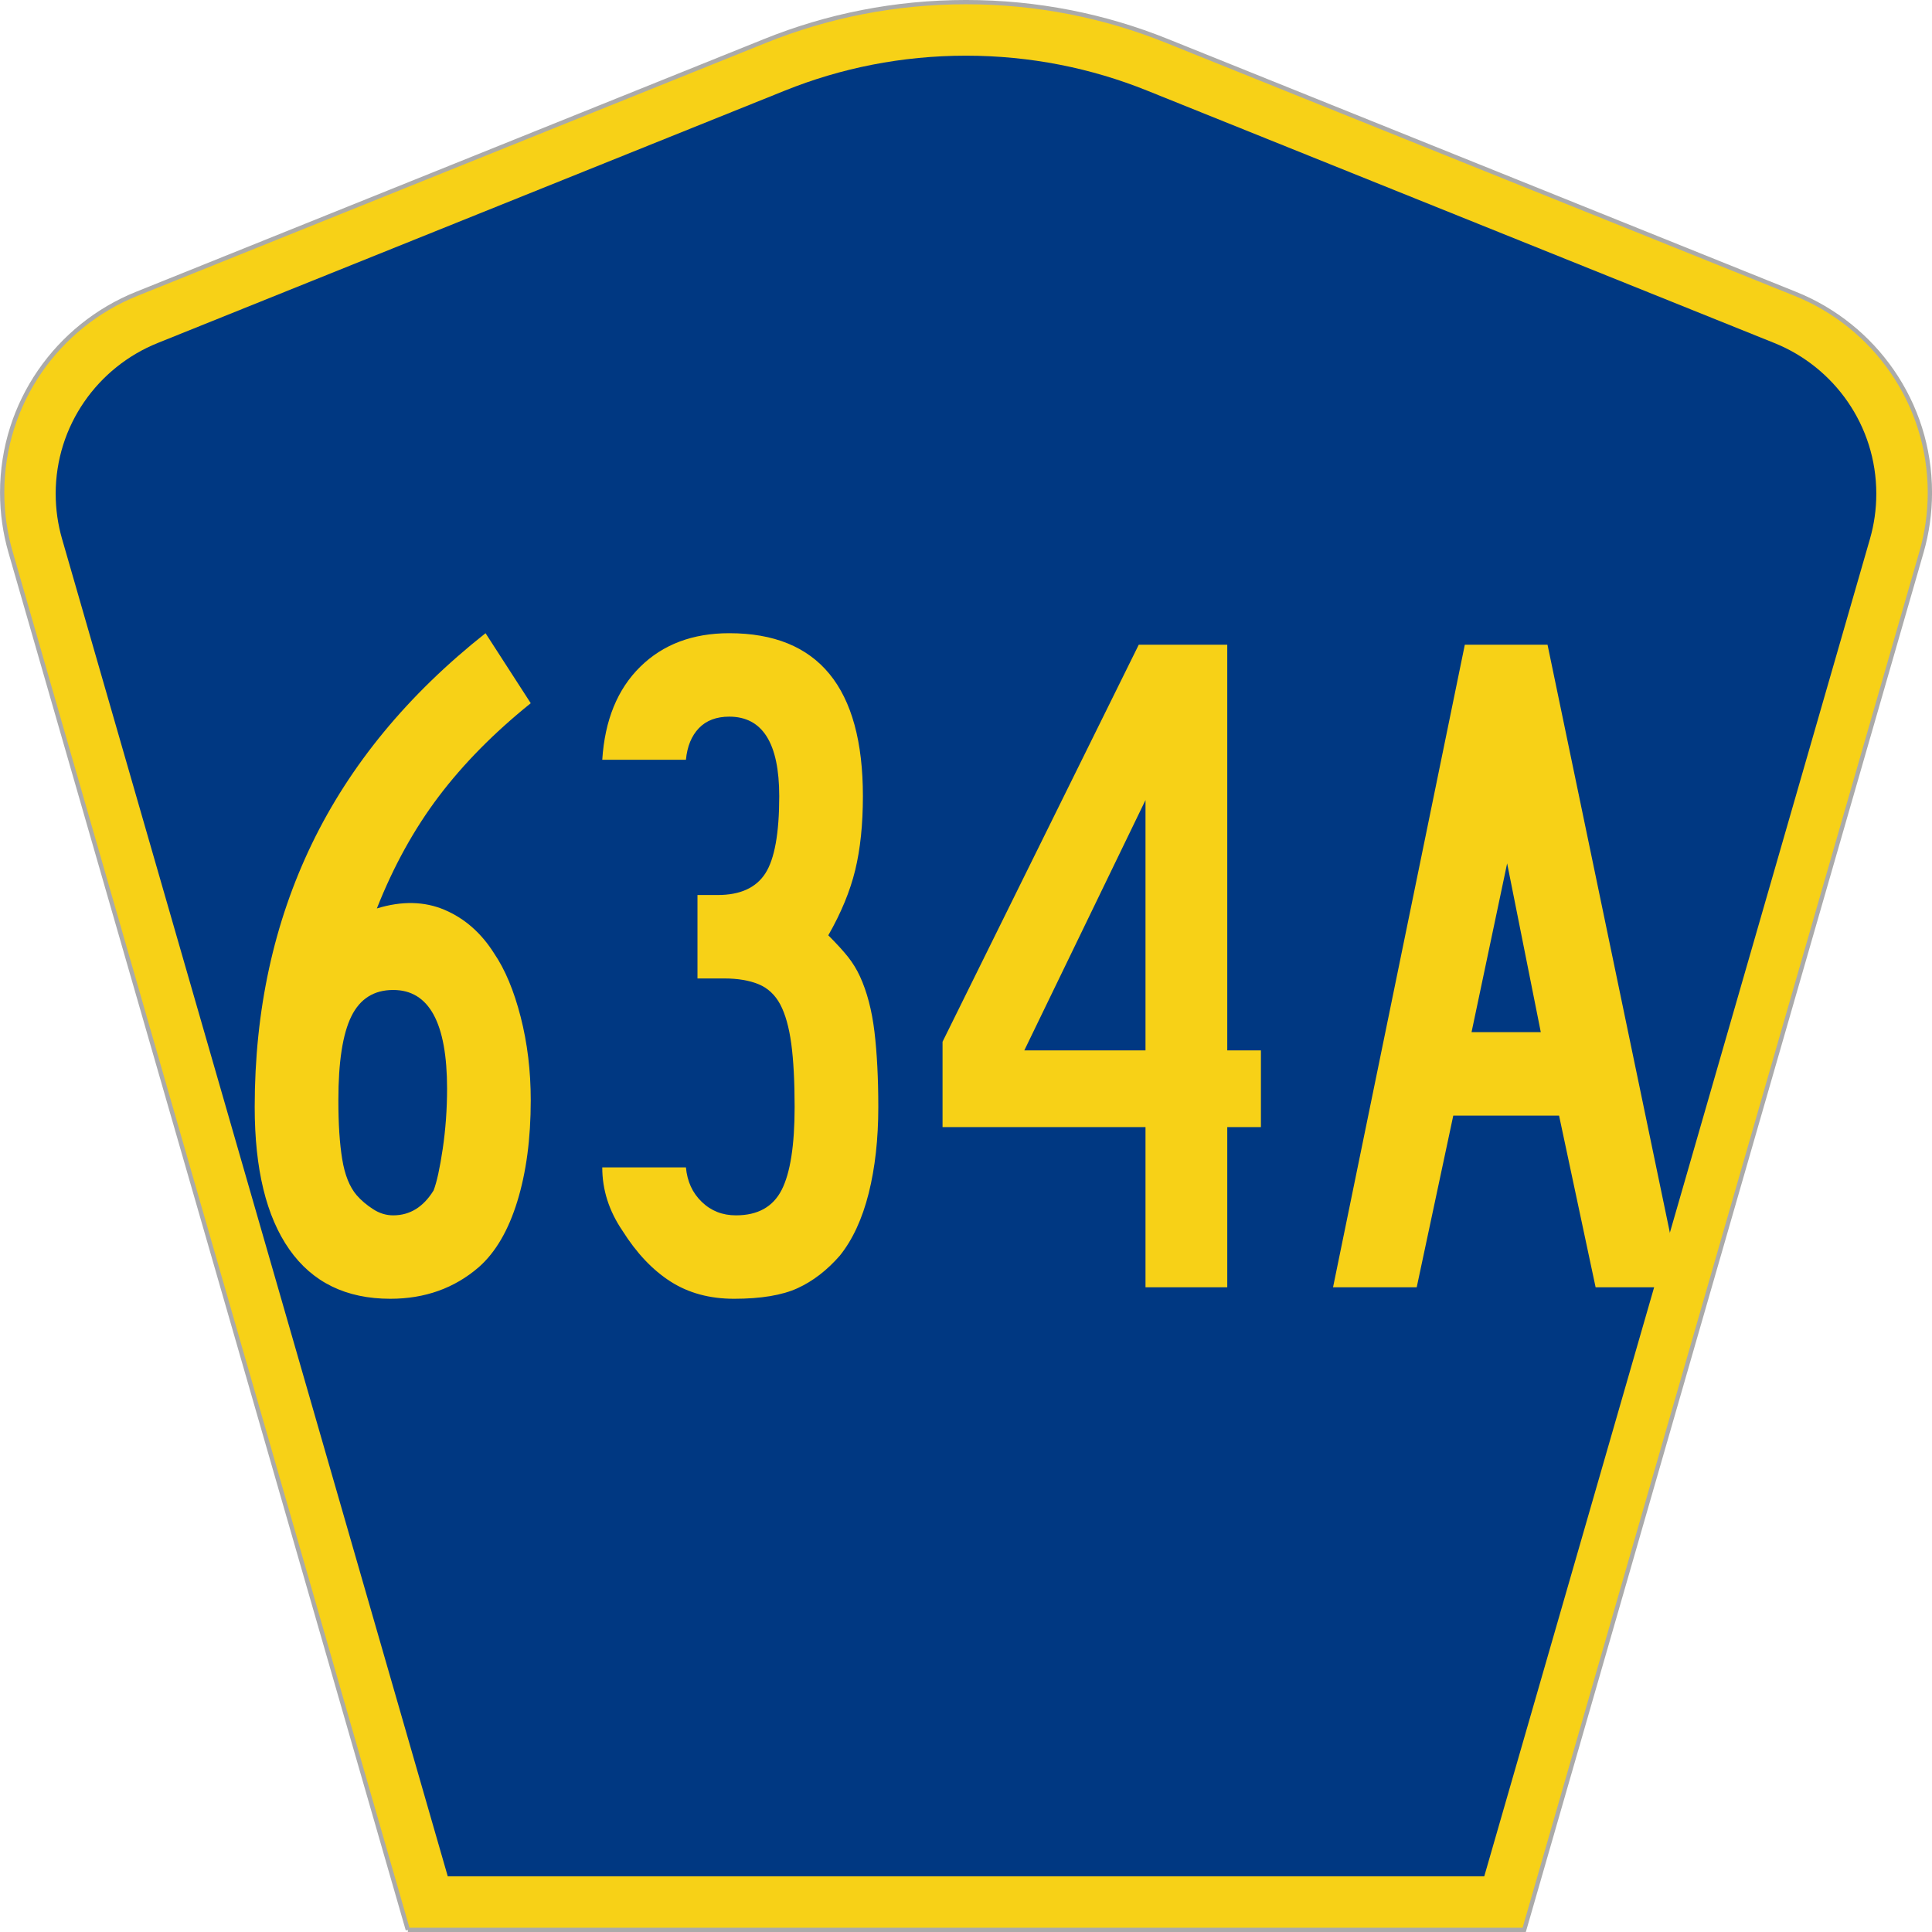
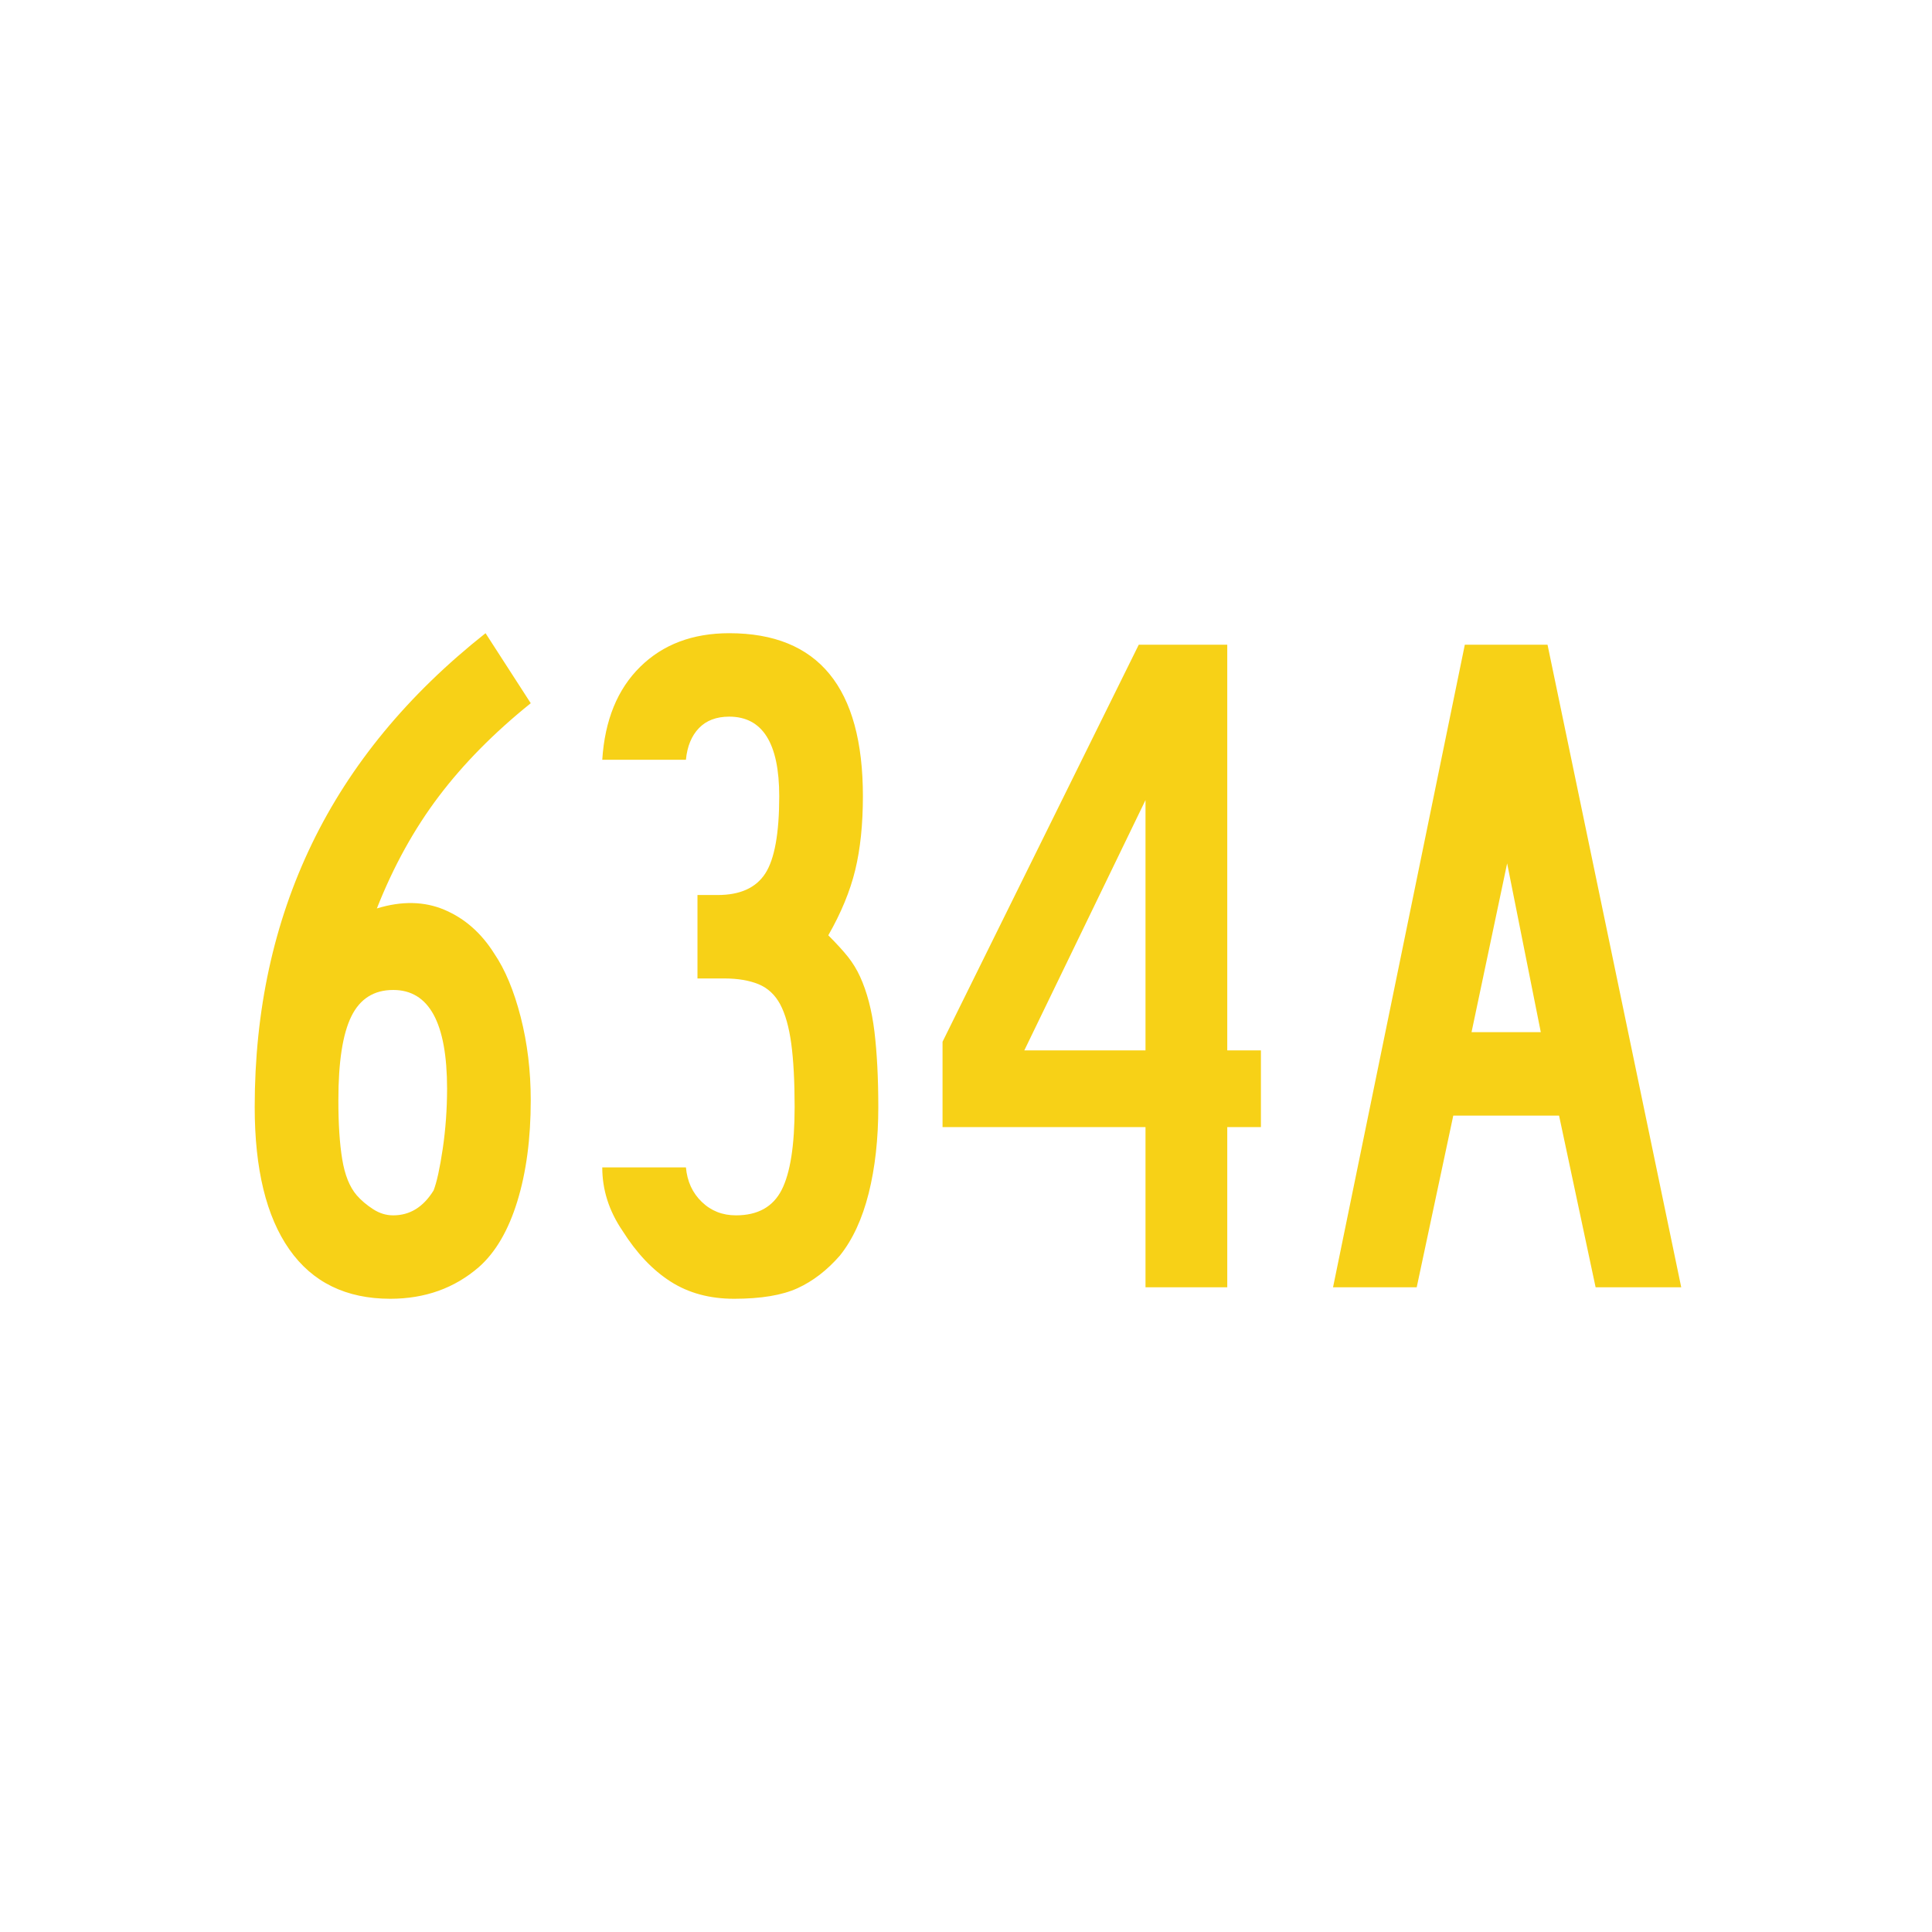
<svg xmlns="http://www.w3.org/2000/svg" xmlns:ns1="http://www.inkscape.org/namespaces/inkscape" version="1.1" width="451" height="451" id="svg2" xml:space="preserve">
  <defs id="defs6" />
  <g transform="matrix(1.25,0,0,-1.25,0,451)" id="g10">
    <g id="g12">
      <g transform="matrix(1,0,0,-1,0,360.8)" id="g14">
-         <path d="M 76.164,360.398 1.961,103.07 C 0.949,99.555 0.406,95.836 0.406,91.996 0.406,75.195 10.789,60.813 25.5,54.887 L 142.895,7.637 c 11.585,-4.668 24.246,-7.239 37.511,-7.239 13.262,0 25.926,2.571 37.512,7.239 l 117.391,47.25 c 14.714,5.926 25.097,20.308 25.097,37.109 0,3.84 -0.543,7.559 -1.558,11.074 l -74.2,257.328 -208.484,0 z" ns1:connector-curvature="0" id="path16" style="fill:#f7d117;fill-opacity:1;fill-rule:evenodd;stroke:#aaaaaa;stroke-width:0.8;stroke-linecap:butt;stroke-linejoin:miter;stroke-miterlimit:4;stroke-opacity:1;stroke-dasharray:none" />
-       </g>
-       <path d="m 10.398,268.597 c 0,12.727 7.86,23.641 19.036,28.141 l 117.132,47.137 c 10.438,4.207 21.852,6.527 33.832,6.527 11.985,0 23.399,-2.32 33.836,-6.527 l 117.133,-47.137 c 11.176,-4.5 19.031,-15.414 19.031,-28.141 0,-2.929 -0.41,-5.742 -1.175,-8.402 l -72.039,-249.793 -193.567,0 -72.039,249.793 c -0.765,2.656 -1.18,5.473 -1.18,8.402 z" ns1:connector-curvature="0" id="path18" style="fill:#003882;fill-opacity:1;fill-rule:evenodd;stroke:none" />
+         </g>
      <path d="m 99.117,155.328 c 0,-7.168 -0.84,-13.469 -2.515,-18.899 -1.676,-5.437 -4.071,-9.523 -7.184,-12.265 -4.551,-3.938 -10.059,-5.907 -16.527,-5.91 -8.262,0.003 -14.551,3.074 -18.86,9.222 -4.312,6.145 -6.465,15.012 -6.465,26.598 0,18.027 3.563,34.414 10.688,49.164 7.125,14.742 17.93,27.848 32.422,39.312 l 8.441,-13.074 C 92.289,223.98 86.57,218.191 81.961,212.101 c -4.609,-6.09 -8.473,-13.074 -11.582,-20.953 4.664,1.43 8.887,1.34 12.66,-0.269 3.774,-1.614 6.856,-4.333 9.254,-8.149 2.031,-2.988 3.68,-6.926 4.937,-11.82 1.258,-4.899 1.887,-10.094 1.887,-15.582 z m -15.625,2.148 c -0.004,12.297 -3.355,18.449 -10.062,18.449 -3.594,0 -6.2,-1.644 -7.813,-4.925 -1.621,-3.289 -2.429,-8.512 -2.426,-15.672 -0.003,-4.422 0.235,-8.094 0.719,-11.016 0.477,-2.926 1.375,-5.164 2.695,-6.715 0.836,-0.957 1.856,-1.824 3.055,-2.597 1.195,-0.782 2.453,-1.168 3.77,-1.164 3.113,-0.004 5.629,1.546 7.547,4.656 0.597,1.547 1.164,4.144 1.707,7.789 0.535,3.64 0.804,7.371 0.808,11.195 z m 80.531,-3.402 c 0,-5.973 -0.601,-11.348 -1.796,-16.121 -1.204,-4.782 -2.997,-8.66 -5.387,-11.641 -2.399,-2.746 -5.035,-4.773 -7.906,-6.086 -2.875,-1.312 -6.825,-1.969 -11.852,-1.972 -4.555,0.003 -8.508,1.074 -11.859,3.222 -3.352,2.145 -6.348,5.309 -8.981,9.492 -2.515,3.7 -3.769,7.641 -3.769,11.821 l 15.625,0 c 0.238,-2.629 1.226,-4.778 2.965,-6.446 1.734,-1.675 3.859,-2.511 6.375,-2.507 4.07,-0.004 6.914,1.578 8.535,4.746 1.613,3.16 2.422,8.324 2.425,15.492 -0.003,4.773 -0.21,8.715 -0.628,11.82 -0.422,3.102 -1.114,5.547 -2.067,7.344 -0.961,1.789 -2.308,3.043 -4.043,3.762 -1.742,0.711 -3.867,1.07 -6.375,1.074 l -5.031,0 0,15.582 3.773,0 c 4.188,0 7.153,1.34 8.891,4.027 1.734,2.684 2.602,7.492 2.605,14.422 -0.003,9.906 -3.117,14.859 -9.339,14.863 -2.399,-0.004 -4.286,-0.718 -5.661,-2.148 -1.378,-1.434 -2.187,-3.402 -2.425,-5.91 l -15.625,0 c 0.476,7.402 2.84,13.191 7.093,17.371 4.247,4.176 9.786,6.265 16.618,6.269 16.64,-0.004 24.961,-10.152 24.964,-30.445 -0.003,-5.258 -0.48,-9.855 -1.437,-13.793 -0.957,-3.941 -2.633,-8 -5.027,-12.18 1.554,-1.554 2.781,-2.898 3.683,-4.031 0.895,-1.133 1.641,-2.355 2.242,-3.668 1.313,-2.867 2.211,-6.301 2.696,-10.301 0.476,-4 0.718,-8.687 0.718,-14.058 z m 65.168,-3.762 0,-29.91 -15.269,0 0,29.91 -37.902,0 0,15.942 36.644,74.148 16.527,0 0,-75.762 6.286,0 0,-14.328 -6.286,0 z m -15.269,61.074 -22.633,-46.746 22.633,0 0,46.746 z m 84.058,-90.984 -6.824,32.059 -19.758,0 -6.828,-32.059 -15.625,0 24.61,120 15.445,0 24.969,-120 -15.989,0 z m -16.523,79.164 -6.648,-31.523 12.933,0 -6.285,31.523 z" ns1:connector-curvature="0" id="path20" style="fill:#f7d117;fill-opacity:1;fill-rule:nonzero;stroke:none" />
    </g>
  </g>
</svg>